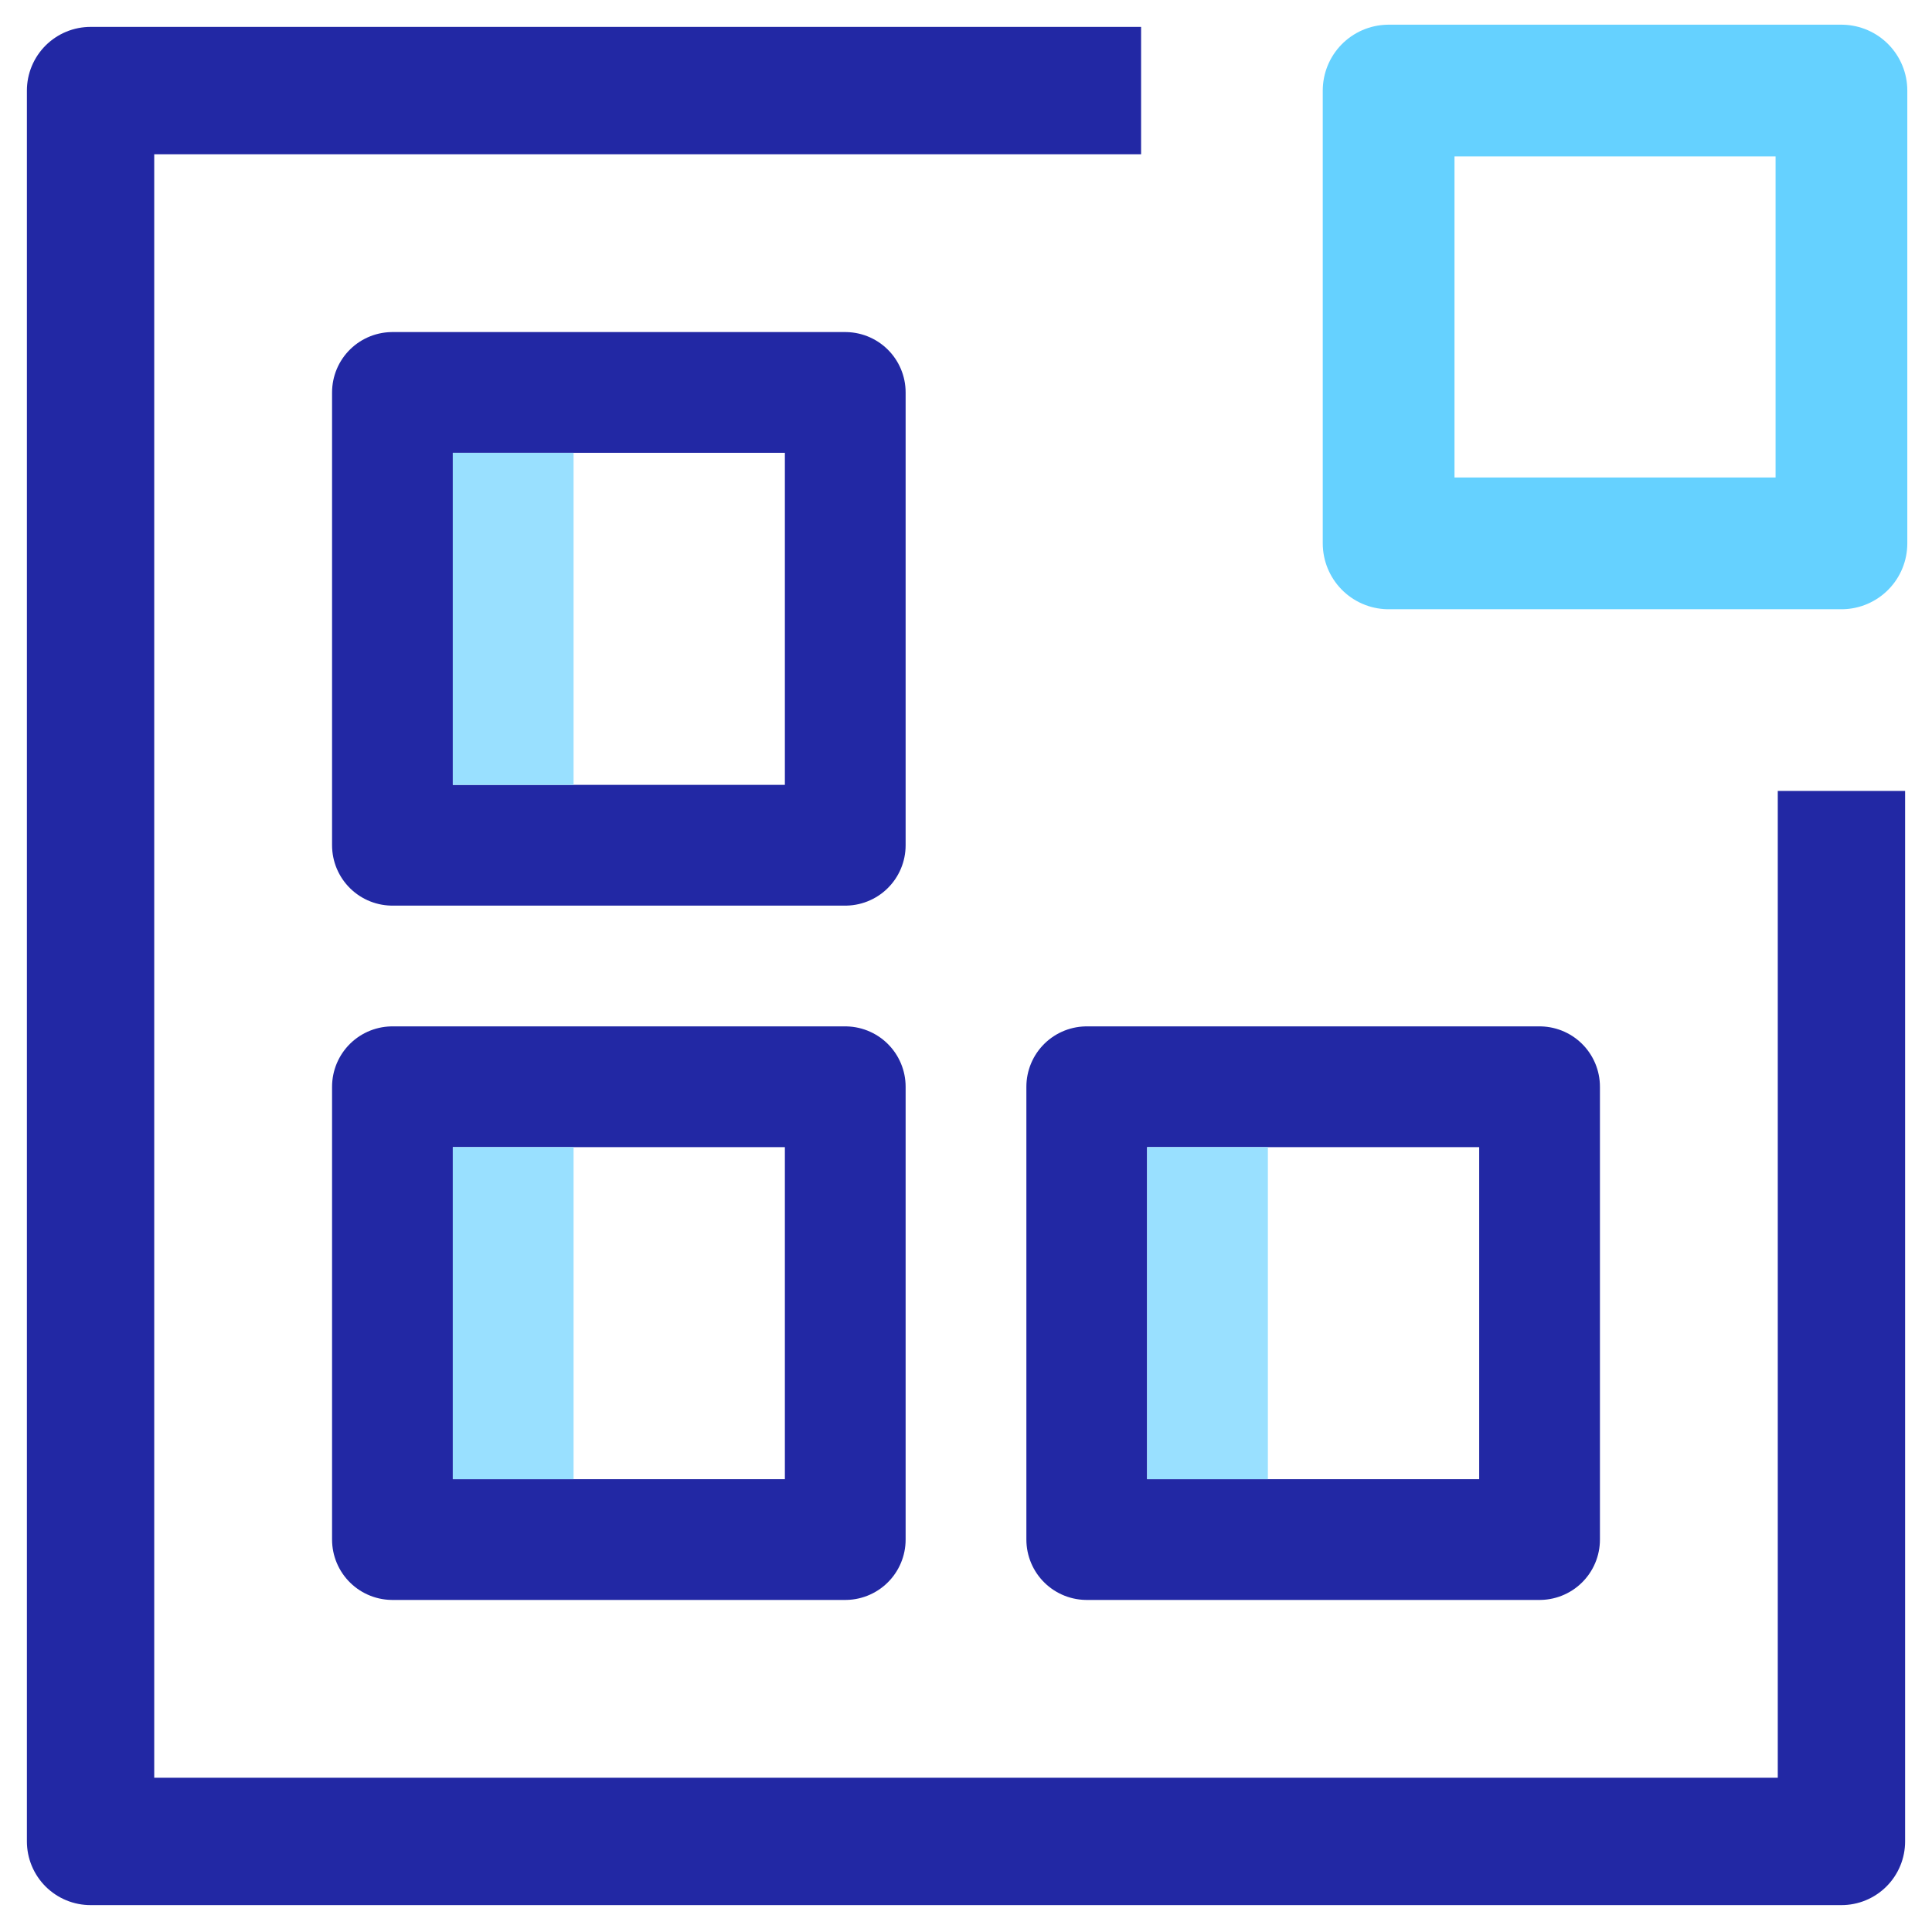
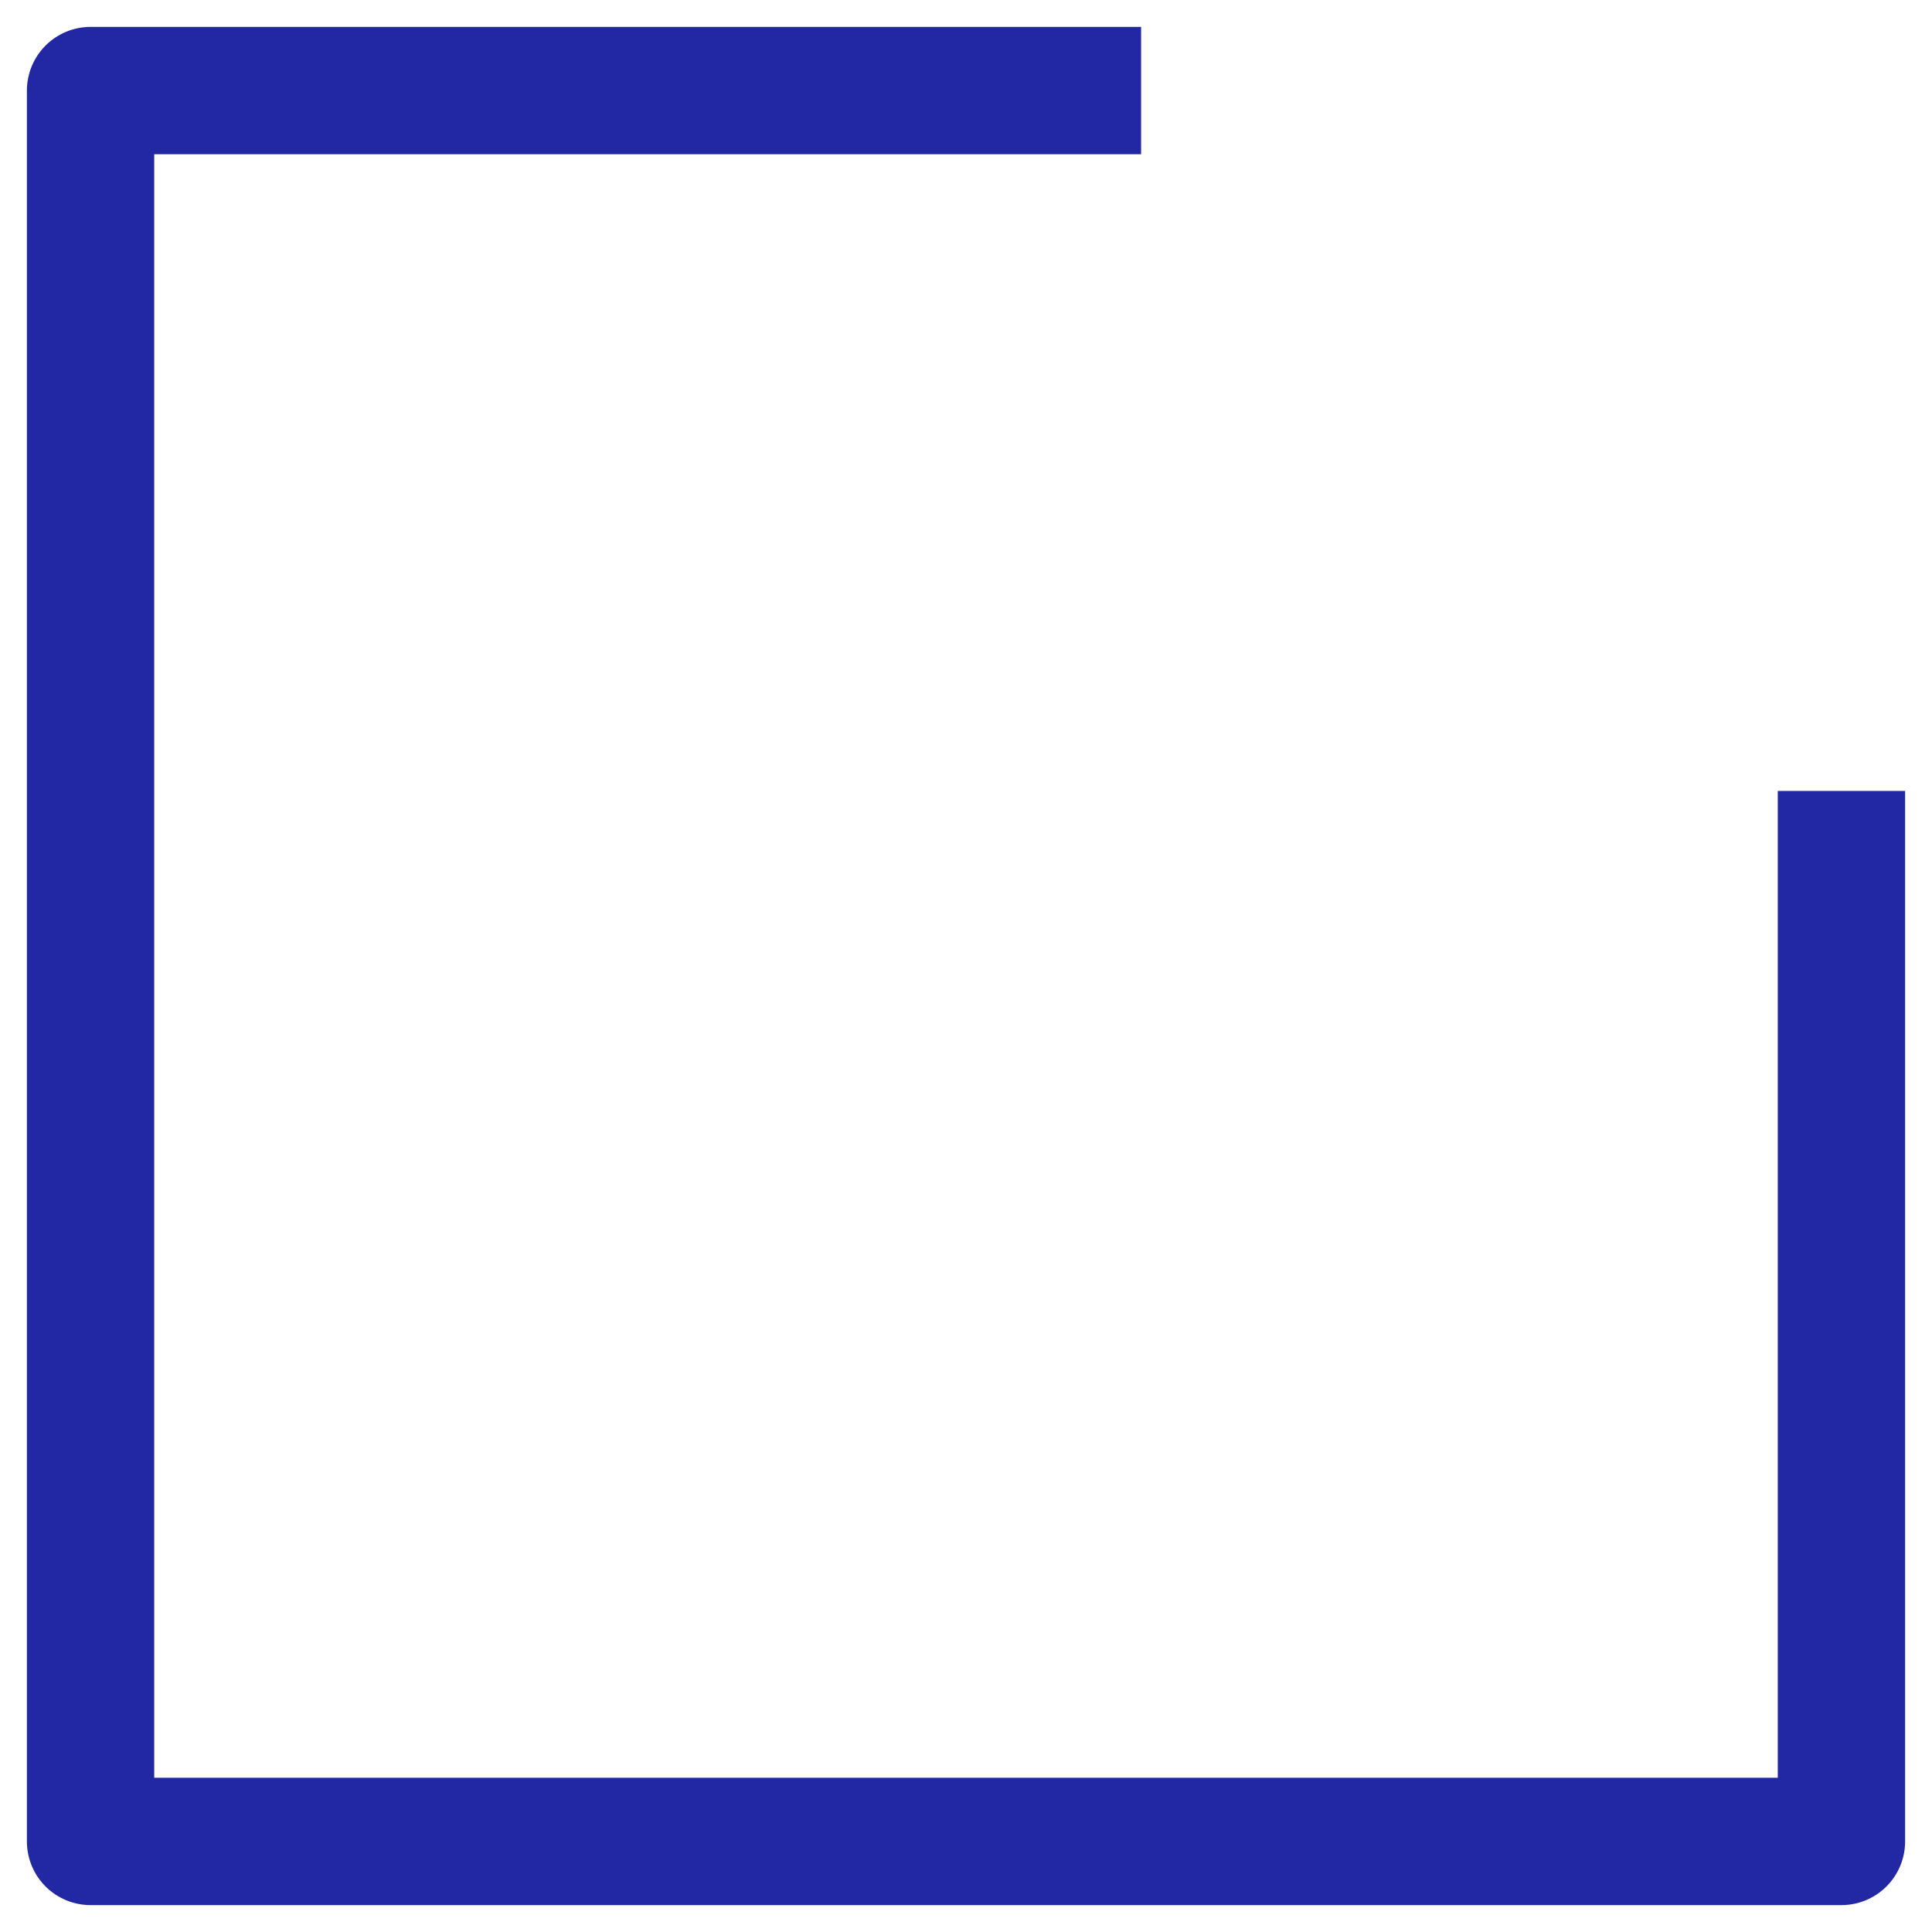
<svg xmlns="http://www.w3.org/2000/svg" width="64" height="64" fill="none">
-   <path stroke="#2228A4" stroke-linejoin="round" stroke-width="4" d="M13 36h15v15H13zM36 36h15v15H36zM13 13h15v15H13z" />
  <path stroke="#2228A4" stroke-linejoin="round" stroke-width="4.218" d="M37.8 3H3v58h58V26.2" />
-   <path stroke="#65D1FF" stroke-linejoin="round" stroke-width="4.364" d="M46 3h15v15H46z" />
-   <path stroke="#99E0FF" stroke-width="4" d="M17 15v11M17 38v11M40 38v11" />
</svg>